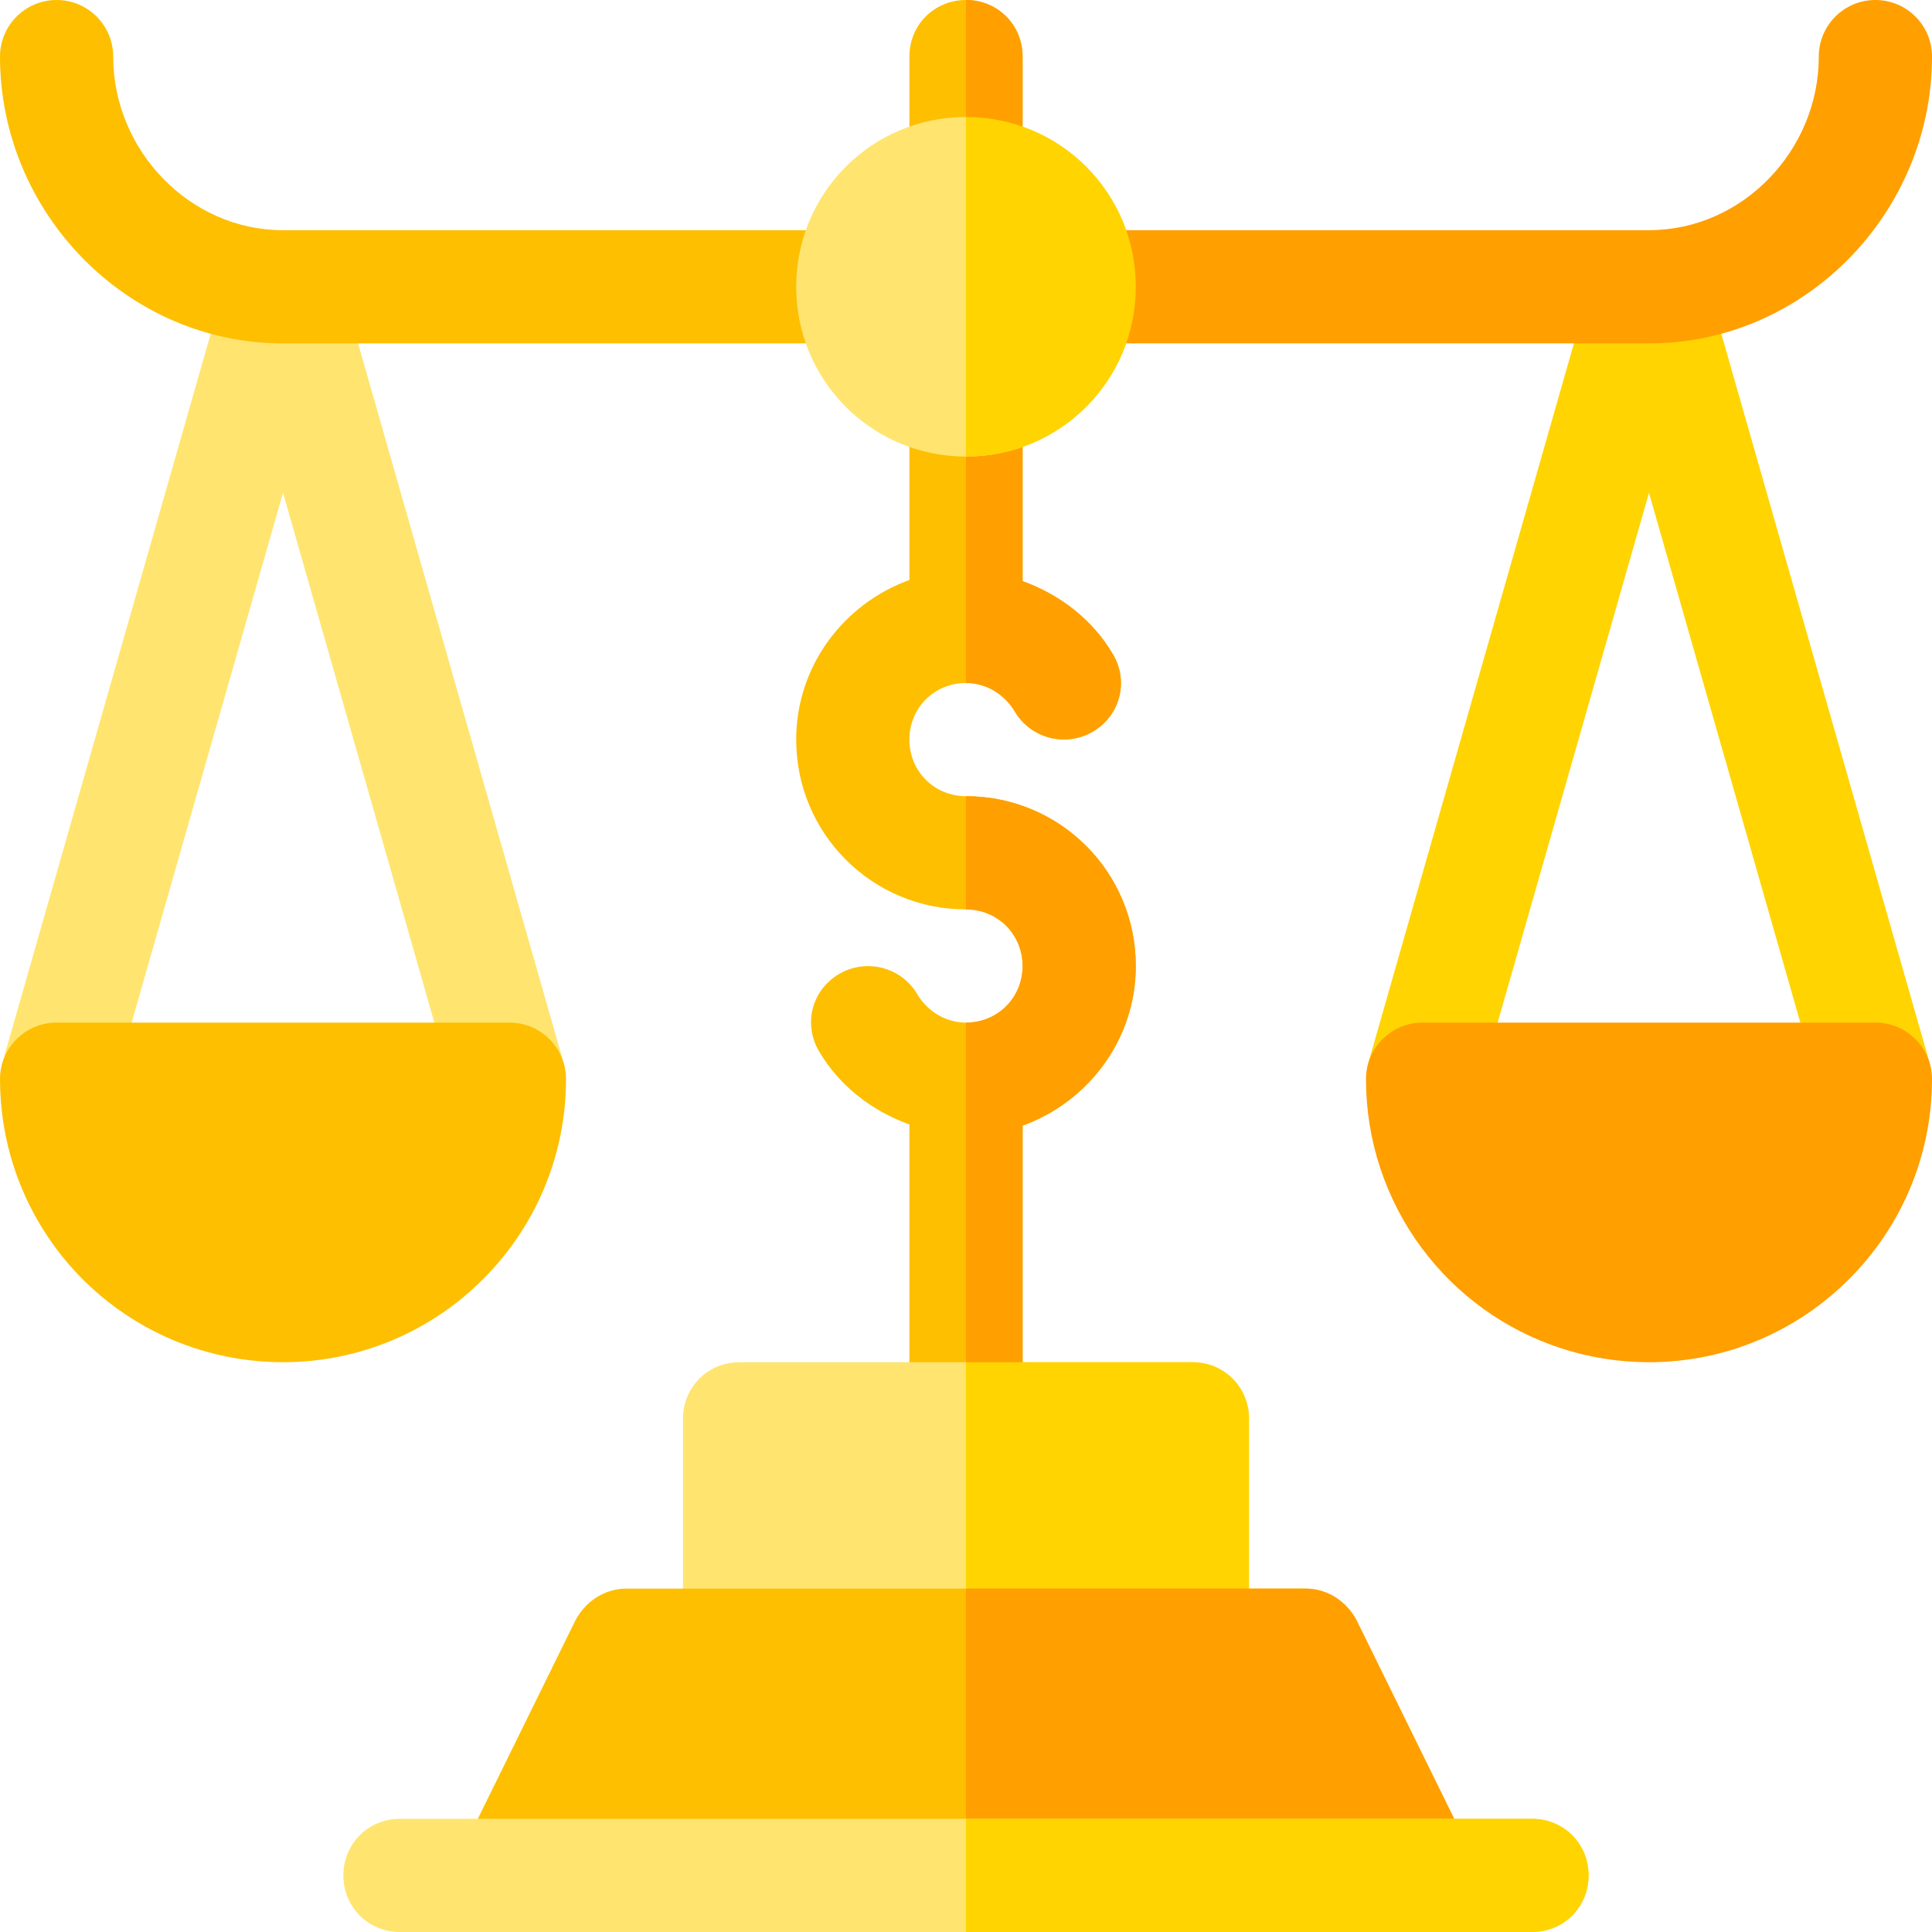
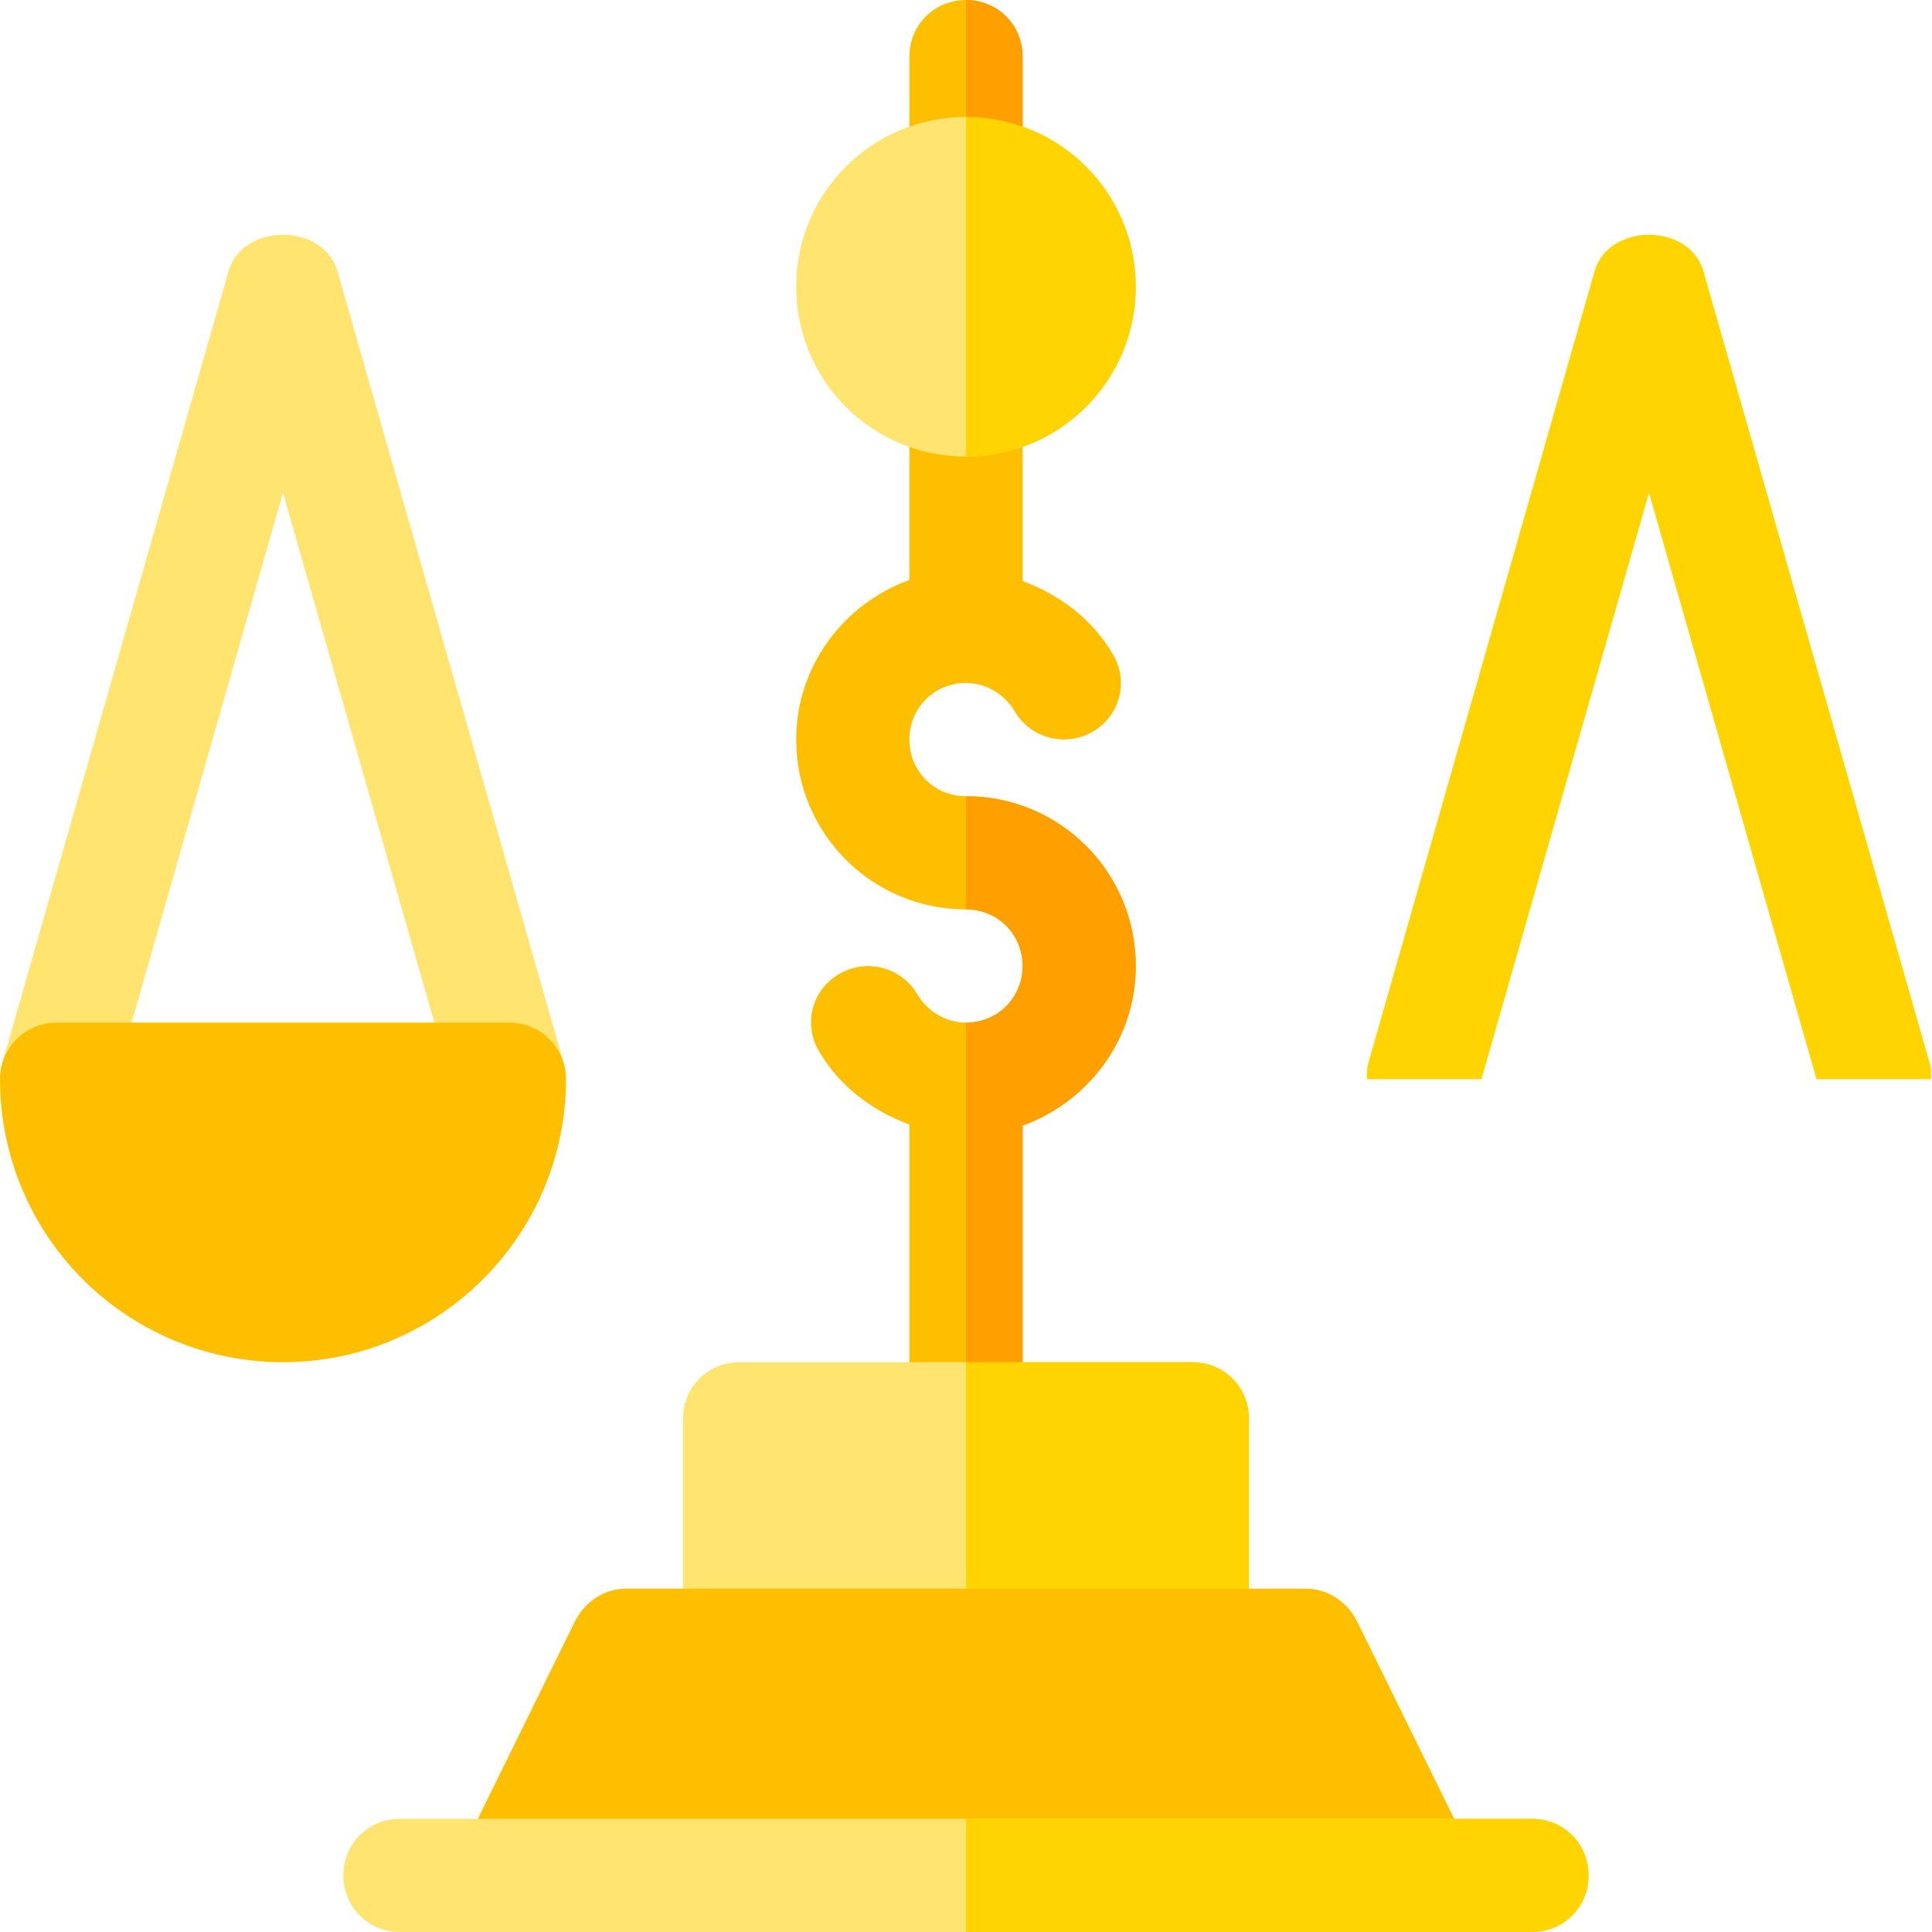
<svg xmlns="http://www.w3.org/2000/svg" height="512pt" viewBox="0 0 512 512" width="512pt">
  <path d="m30.605 286 44.395-155.406 44.395 155.406h30.359c0-1.367.07-2.738-.324-4.117l-60-210c-3.691-12.891-25.168-12.891-28.859 0l-60 210c-.391 1.379-.324 2.75-.324 4.117zm0 0" fill="#ffe470" />
  <path d="m392.605 286 44.395-155.406 44.395 155.406h30.359c0-1.367.07-2.738-.324-4.117l-60-210c-3.691-12.891-25.168-12.891-28.859 0l-60 210c-.391 1.379-.324 2.75-.324 4.117zm0 0" fill="#ffd400" />
-   <path d="m226 91h-151c-41.352 0-75-34.648-75-76 0-8.289 6.711-15 15-15s15 6.711 15 15c0 24.812 20.188 46 45 46h151c8.289 0 15 6.711 15 15s-6.711 15-15 15zm0 0" fill="#fdbf00" />
  <path d="m301 256c0 19.5-12.598 36-30 42.301v76.5c0 8.398-6.598 15-15 15s-15-6.602-15-15v-76.801c-9.902-3.602-18.602-10.199-24-19.5-4.199-7.199-1.801-16.199 5.398-20.398 7.203-4.203 16.5-1.801 20.703 5.398 2.699 4.5 7.5 7.5 12.898 7.5 8.402 0 15-6.602 15-15 0-8.402-6.598-15-15-15-24.902 0-45-20.102-45-45 0-19.5 12.598-36 30-42.301v-47.699c0-8.402 6.598-15 15-15s15 6.598 15 15v48c9.902 3.598 18.602 10.199 24 19.5 4.199 7.199 1.801 16.199-5.398 20.398-7.203 4.203-16.5 1.801-20.703-5.398-2.699-4.5-7.5-7.5-12.898-7.5-8.402 0-15 6.598-15 15 0 8.398 6.598 15 15 15 24.902 0 45 20.098 45 45zm0 0" fill="#fdbf00" />
  <path d="m331 376v60c0 8.398-6.598 15-15 15h-120c-8.402 0-15-6.602-15-15v-60c0-8.402 6.598-15 15-15h120c8.402 0 15 6.598 15 15zm0 0" fill="#ffe470" />
  <path d="m301 256c0 19.5-12.598 36-30 42.301v76.5c0 8.398-6.598 15-15 15v-118.801c8.402 0 15-6.602 15-15 0-8.402-6.598-15-15-15v-30c24.902 0 45 20.098 45 45zm0 0" fill="#ff9f00" />
-   <path d="m256 181v-90c8.402 0 15 6.598 15 15v48c9.902 3.598 18.602 10.199 24 19.5 4.199 7.199 1.801 16.199-5.398 20.398-7.203 4.203-16.5 1.801-20.703-5.398-2.699-4.5-7.5-7.5-12.898-7.5zm0 0" fill="#ff9f00" />
  <path d="m316 451h-60v-90h60c8.402 0 15 6.598 15 15v60c0 8.398-6.598 15-15 15zm0 0" fill="#ffd400" />
  <path d="m271 15v31c0 8.398-6.598 15-15 15s-15-6.602-15-15v-31c0-8.402 6.598-15 15-15s15 6.598 15 15zm0 0" fill="#fdbf00" />
-   <path d="m256 31c-24.902 0-45 20.098-45 45 0 24.898 20.098 45 45 45s45-20.102 45-45c0-24.902-20.098-45-45-45zm0 0" fill="#ffe470" />
+   <path d="m256 31c-24.902 0-45 20.098-45 45 0 24.898 20.098 45 45 45s45-20.102 45-45c0-24.902-20.098-45-45-45z" fill="#ffe470" />
  <path d="m75 361c-32.371 0-60.98-20.641-71.191-51.344-2.52-7.602-3.809-15.57-3.809-23.656 0-8.289 6.711-15 15-15h120c8.289 0 15 6.711 15 15 0 41.352-33.648 75-75 75zm0 0" fill="#fdbf00" />
-   <path d="m437 361c-32.371 0-60.98-20.641-71.191-51.344-2.52-7.602-3.809-15.57-3.809-23.656 0-8.289 6.711-15 15-15h120c8.289 0 15 6.711 15 15 0 41.352-33.648 75-75 75zm0 0" fill="#ff9f00" />
-   <path d="m437 91h-151c-8.289 0-15-6.711-15-15s6.711-15 15-15h151c24.812 0 45-21.188 45-46 0-8.289 6.711-15 15-15s15 6.711 15 15c0 41.352-33.648 76-75 76zm0 0" fill="#ff9f00" />
  <path d="m390.699 495.199h-269.398c.301-1.801.602-3.301 1.199-4.801l30-61c2.699-5.098 7.801-8.398 13.5-8.398h180c5.699 0 10.801 3.301 13.5 8.398l30 61c.598 1.5.898 3 1.199 4.801zm0 0" fill="#fdbf00" />
  <path d="m256 61v-61c8.402 0 15 6.598 15 15v31c0 8.398-6.598 15-15 15zm0 0" fill="#ff9f00" />
-   <path d="m390.699 495.199h-134.699v-74.199h90c5.699 0 10.801 3.301 13.5 8.398l30 61c.598 1.5.898 3 1.199 4.801zm0 0" fill="#ff9f00" />
  <path d="m256 121v-90c24.902 0 45 20.098 45 45 0 24.898-20.098 45-45 45zm0 0" fill="#ffd400" />
  <path d="m421 497c0 8.398-6.598 15-15 15h-300c-8.402 0-15-6.602-15-15 0-8.402 6.598-15 15-15h300c8.402 0 15 6.598 15 15zm0 0" fill="#ffe470" />
  <path d="m421 497c0 8.398-6.598 15-15 15h-150v-30h150c8.402 0 15 6.598 15 15zm0 0" fill="#ffd400" />
</svg>